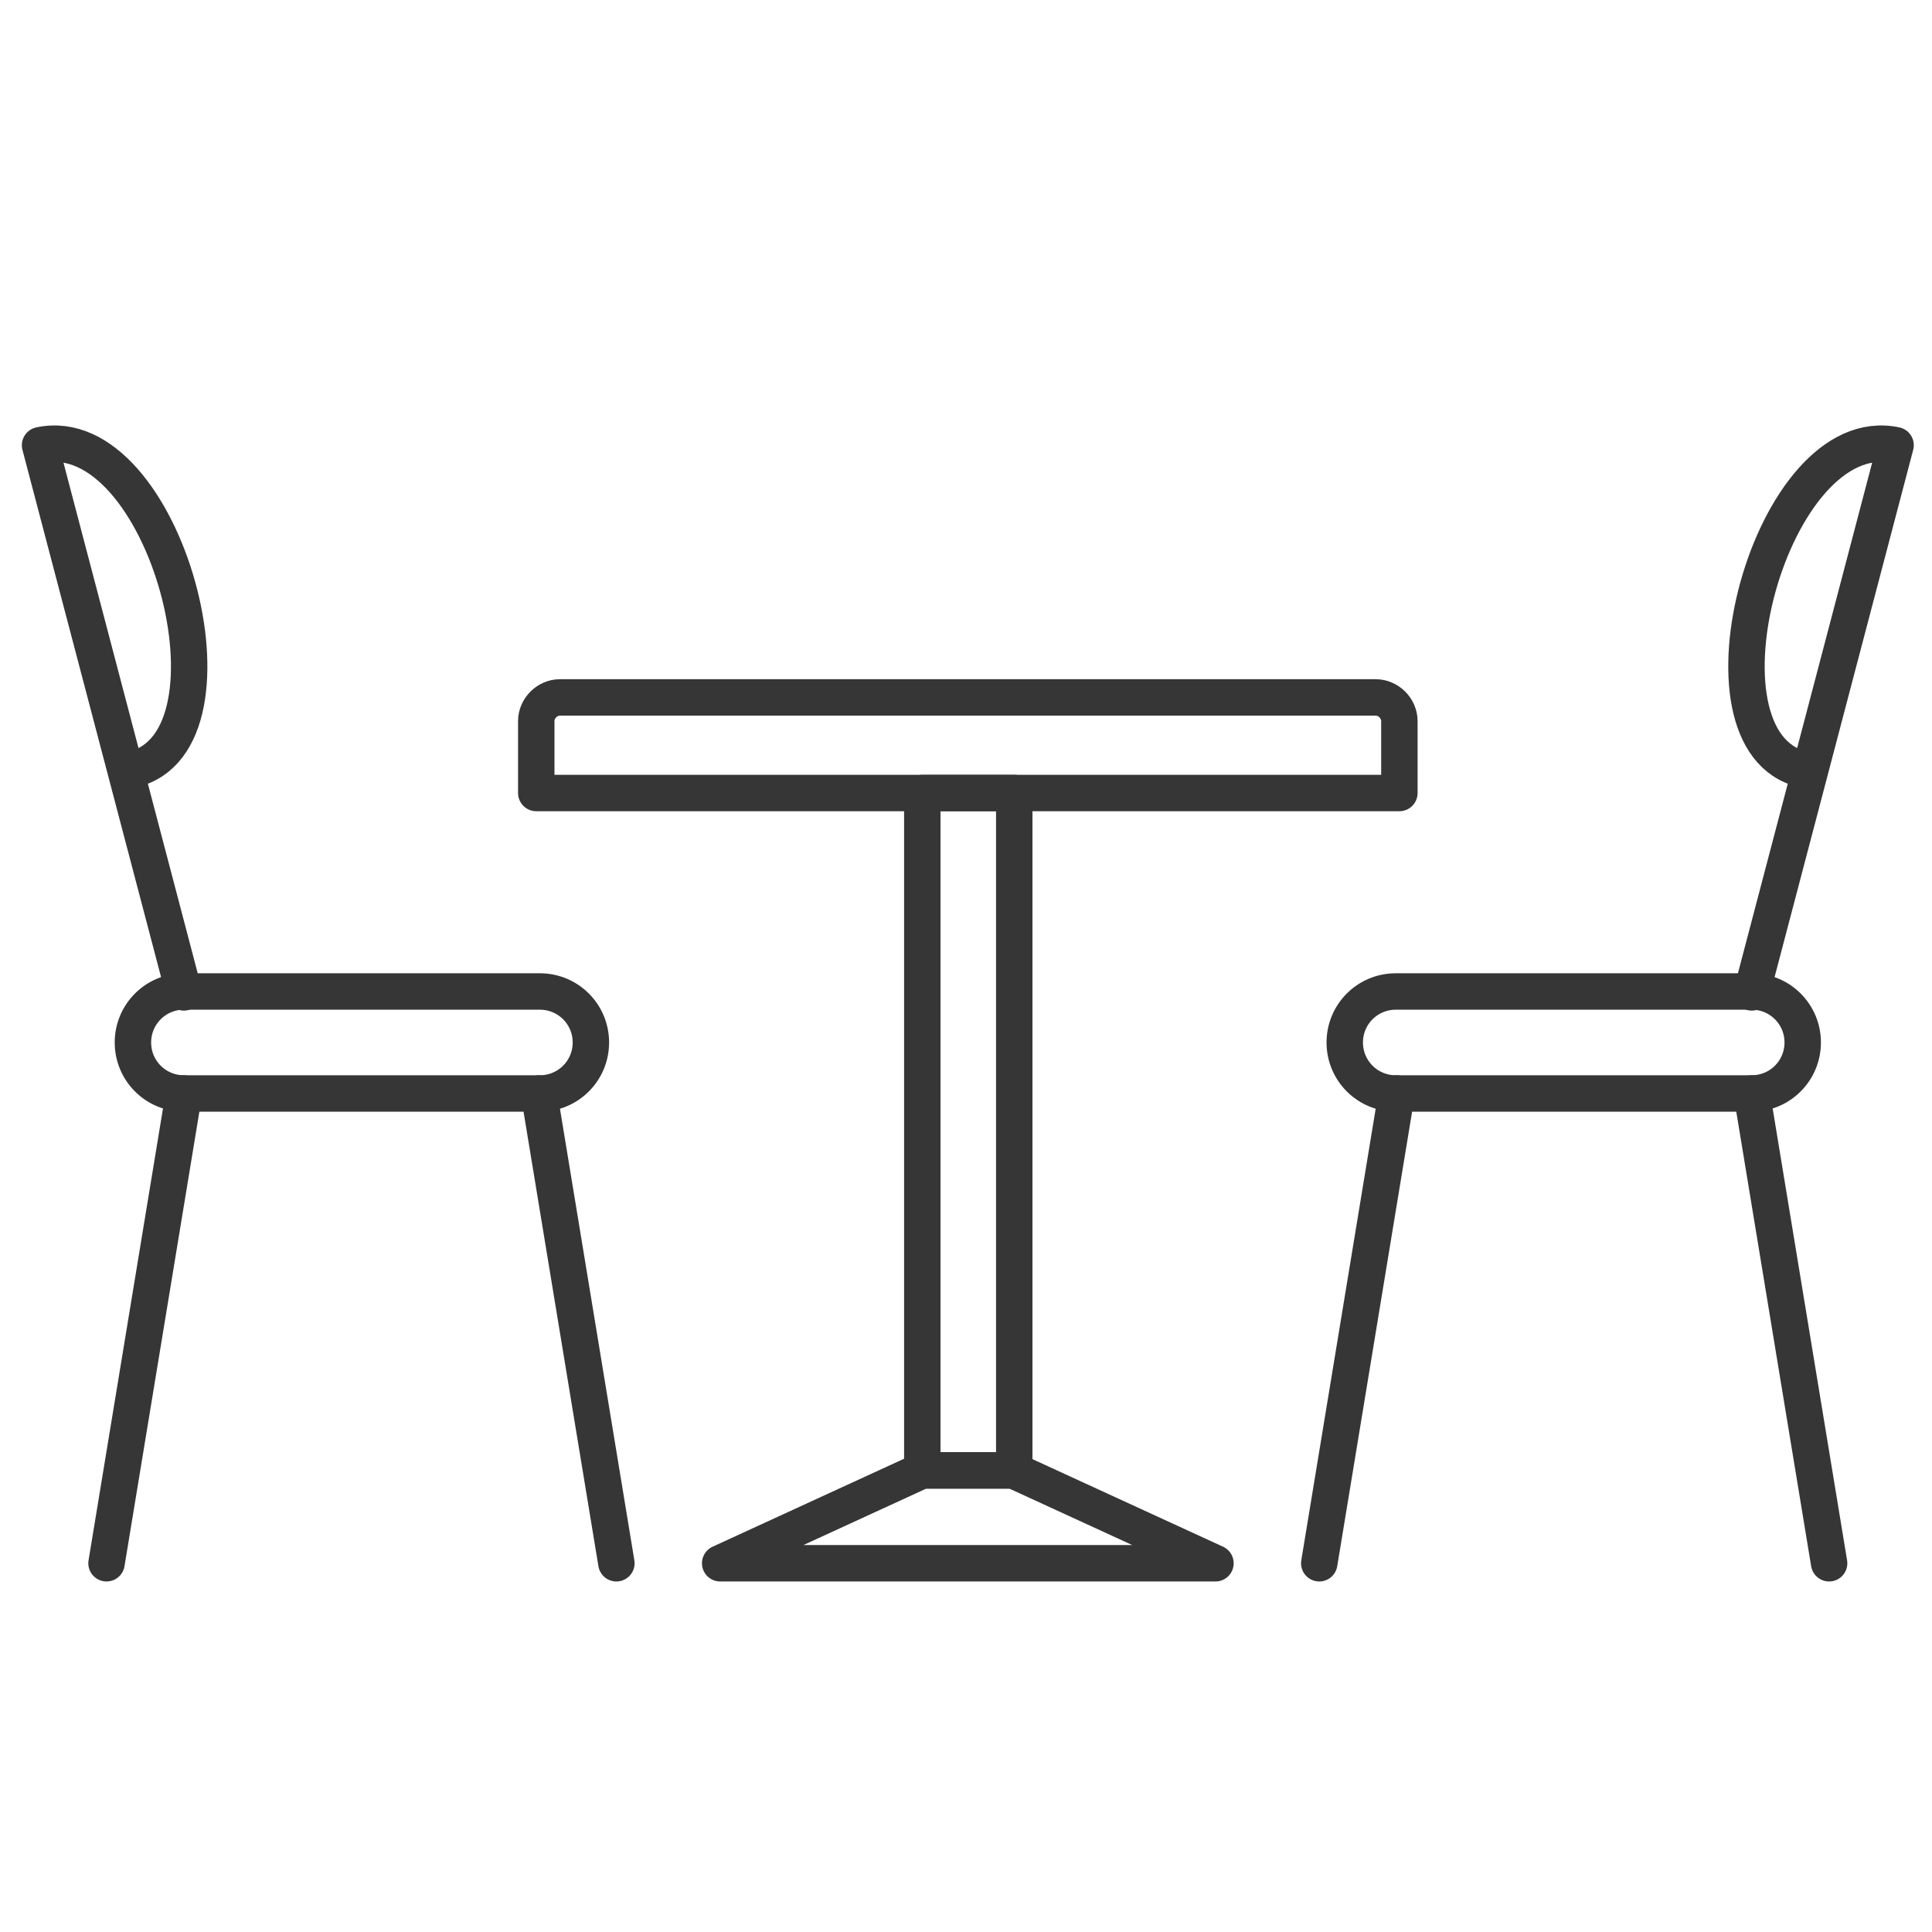
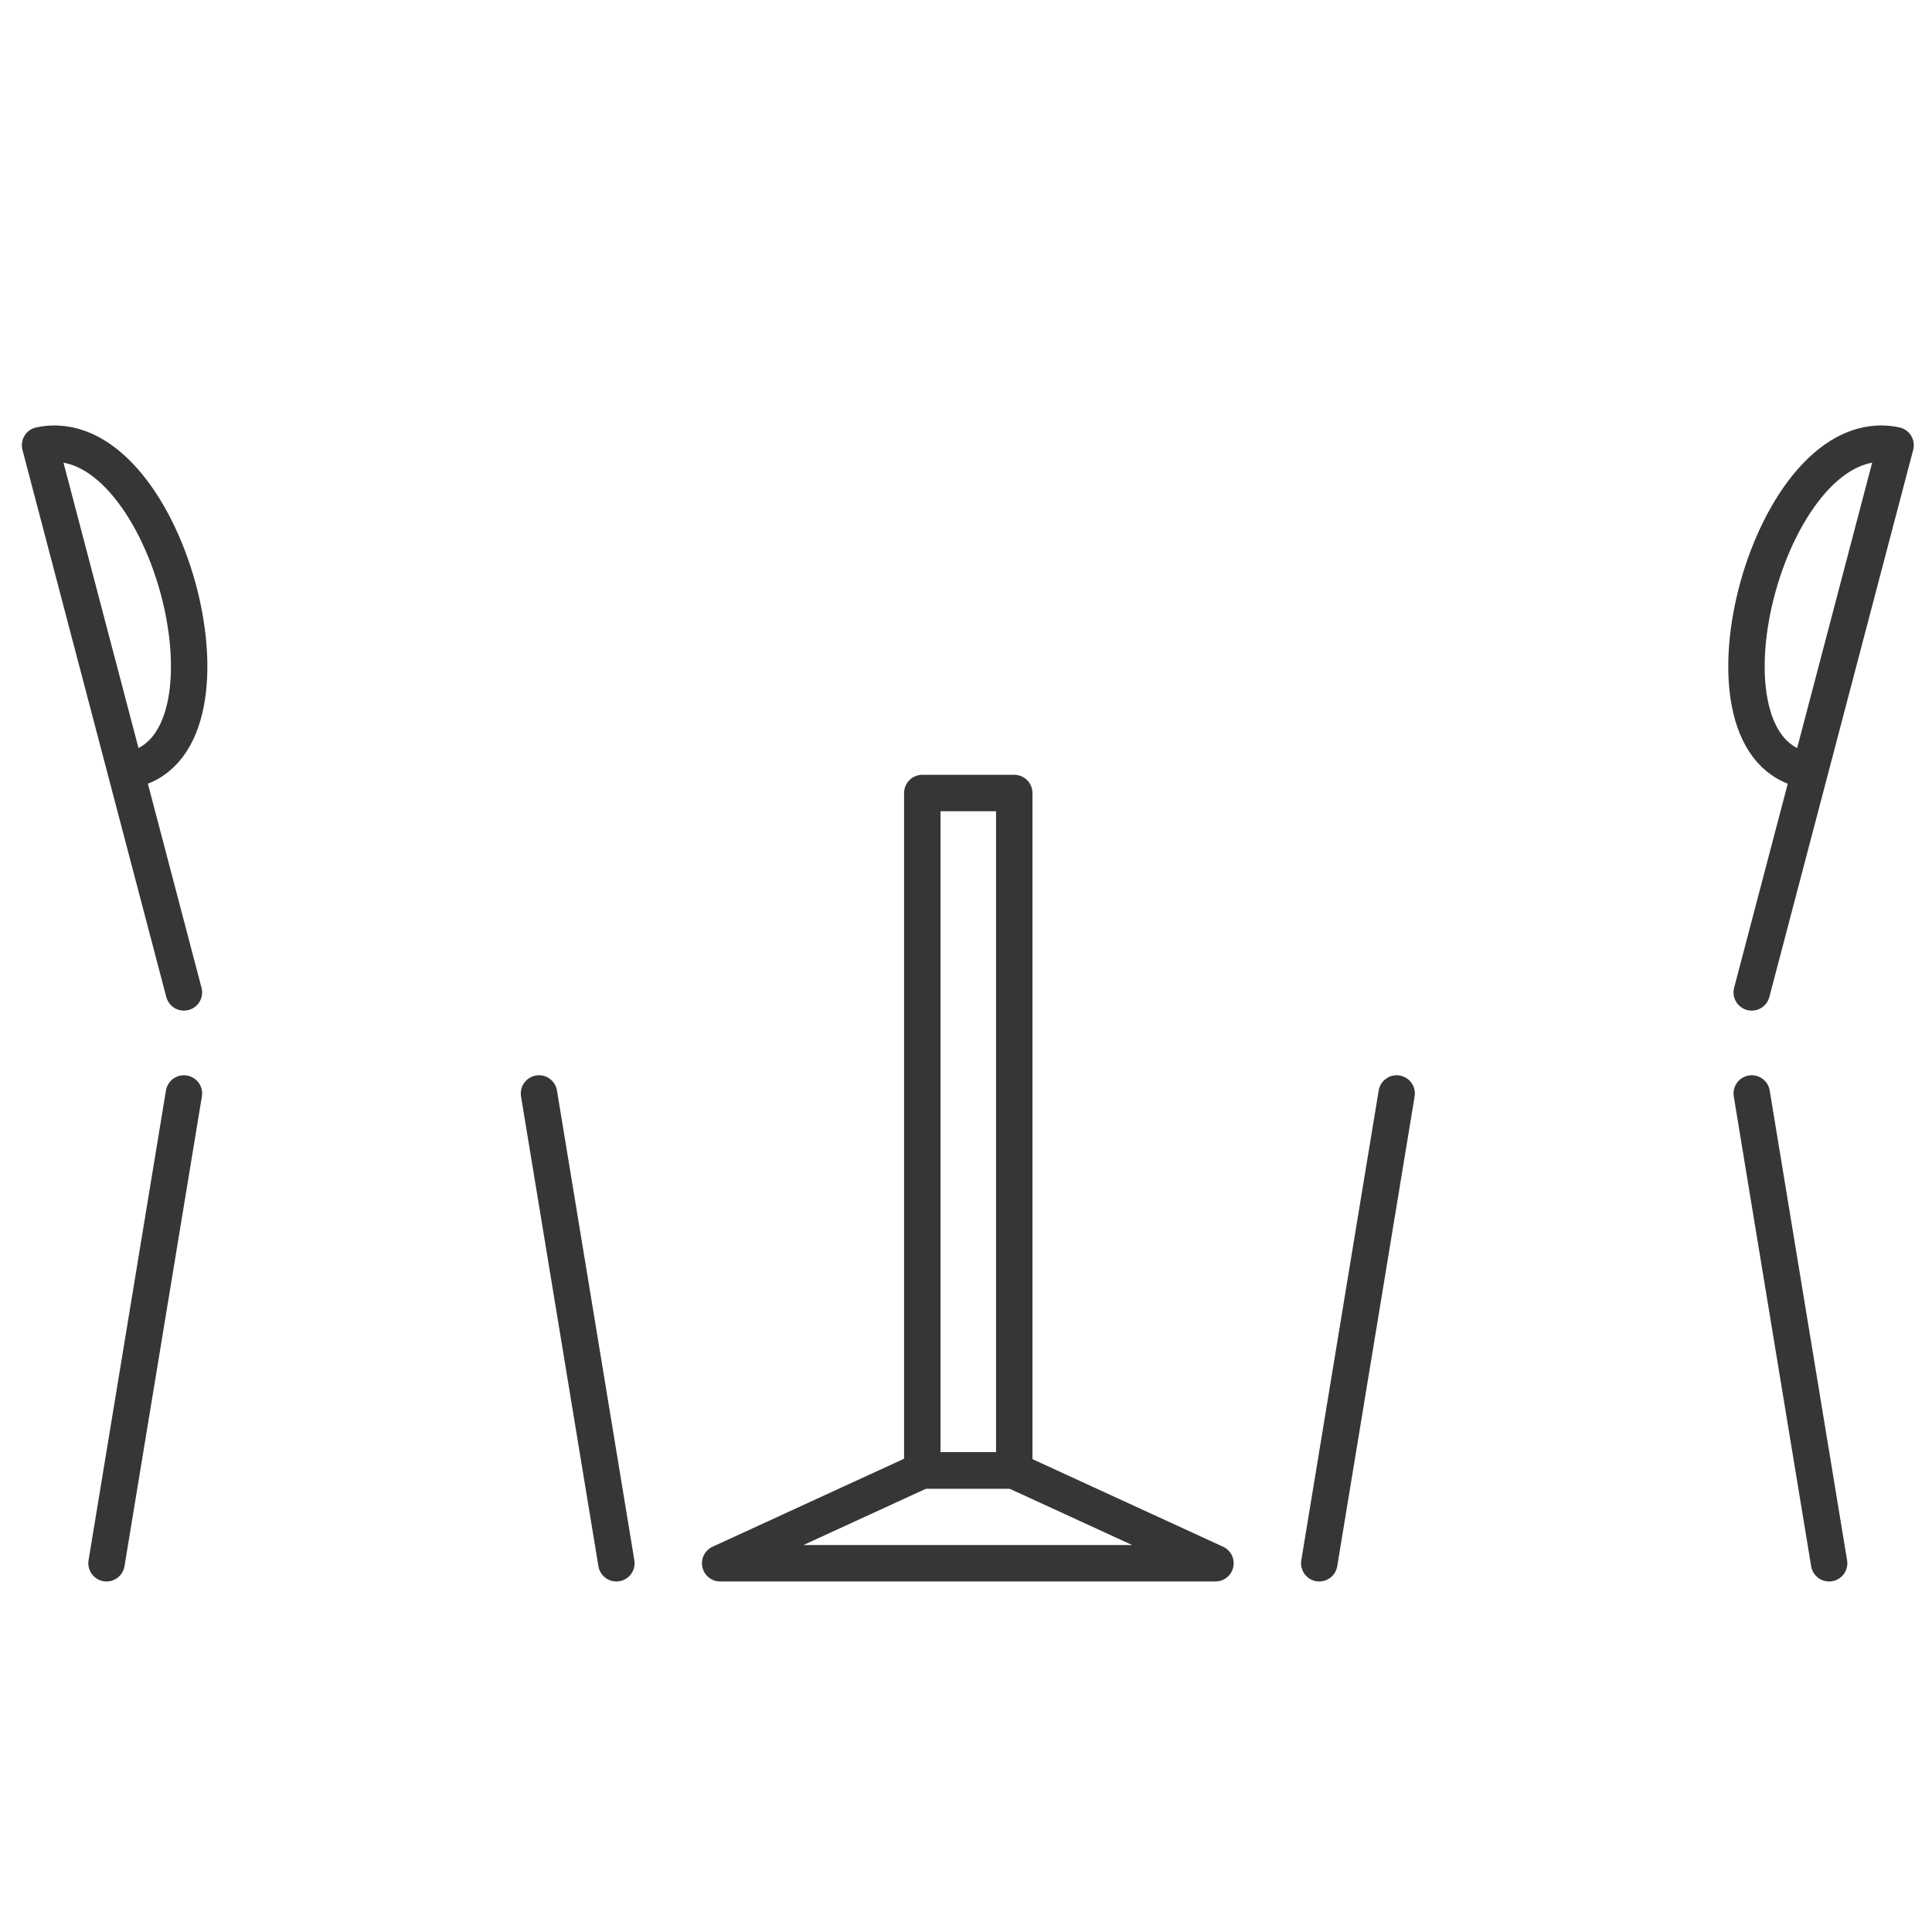
<svg xmlns="http://www.w3.org/2000/svg" version="1.1" viewBox="0 0 212.2 212.2">
  <defs>
    <style>
      .cls-1 {
        fill: none;
        stroke: #363636;
        stroke-linecap: round;
        stroke-linejoin: round;
        stroke-width: 4px;
      }
    </style>
  </defs>
  <g>
    <g id="Ebene_1">
      <polygon class="cls-1" points="133.5 171.7 79.1 171.7 101.3 161.5 111.3 161.5 133.5 171.7" />
      <g>
-         <path class="cls-1" d="M192.4,120.1h-39.1c-3.1,0-5.6-2.5-5.6-5.6h0c0-3.1,2.5-5.6,5.6-5.6h39.1c3.1,0,5.6,2.5,5.6,5.6h0c0,3.1-2.5,5.6-5.6,5.6Z" />
        <g>
          <line class="cls-1" x1="153.4" y1="120.1" x2="144.9" y2="171.7" />
          <line class="cls-1" x1="192.4" y1="120.1" x2="200.9" y2="171.7" />
        </g>
        <path class="cls-1" d="M192.4,109l15.8-60.1c-13.7-2.9-23.2,32.5-10.2,35.6" />
      </g>
      <g>
-         <path class="cls-1" d="M20.2,120.1h39.1c3.1,0,5.6-2.5,5.6-5.6h0c0-3.1-2.5-5.6-5.6-5.6H20.2c-3.1,0-5.6,2.5-5.6,5.6h0c0,3.1,2.5,5.6,5.6,5.6Z" />
        <g>
          <line class="cls-1" x1="59.2" y1="120.1" x2="67.7" y2="171.7" />
          <line class="cls-1" x1="20.2" y1="120.1" x2="11.7" y2="171.7" />
        </g>
        <path class="cls-1" d="M20.2,109L4.4,48.9c13.7-2.9,23.2,32.5,10.2,35.6" />
      </g>
-       <path class="cls-1" d="M61.5,76.6h89.6c1.4,0,2.6,1.2,2.6,2.6v7.9H58.9v-7.9c0-1.4,1.2-2.6,2.6-2.6Z" />
      <rect class="cls-1" x="101.3" y="87.1" width="10.1" height="74.4" />
    </g>
  </g>
</svg>